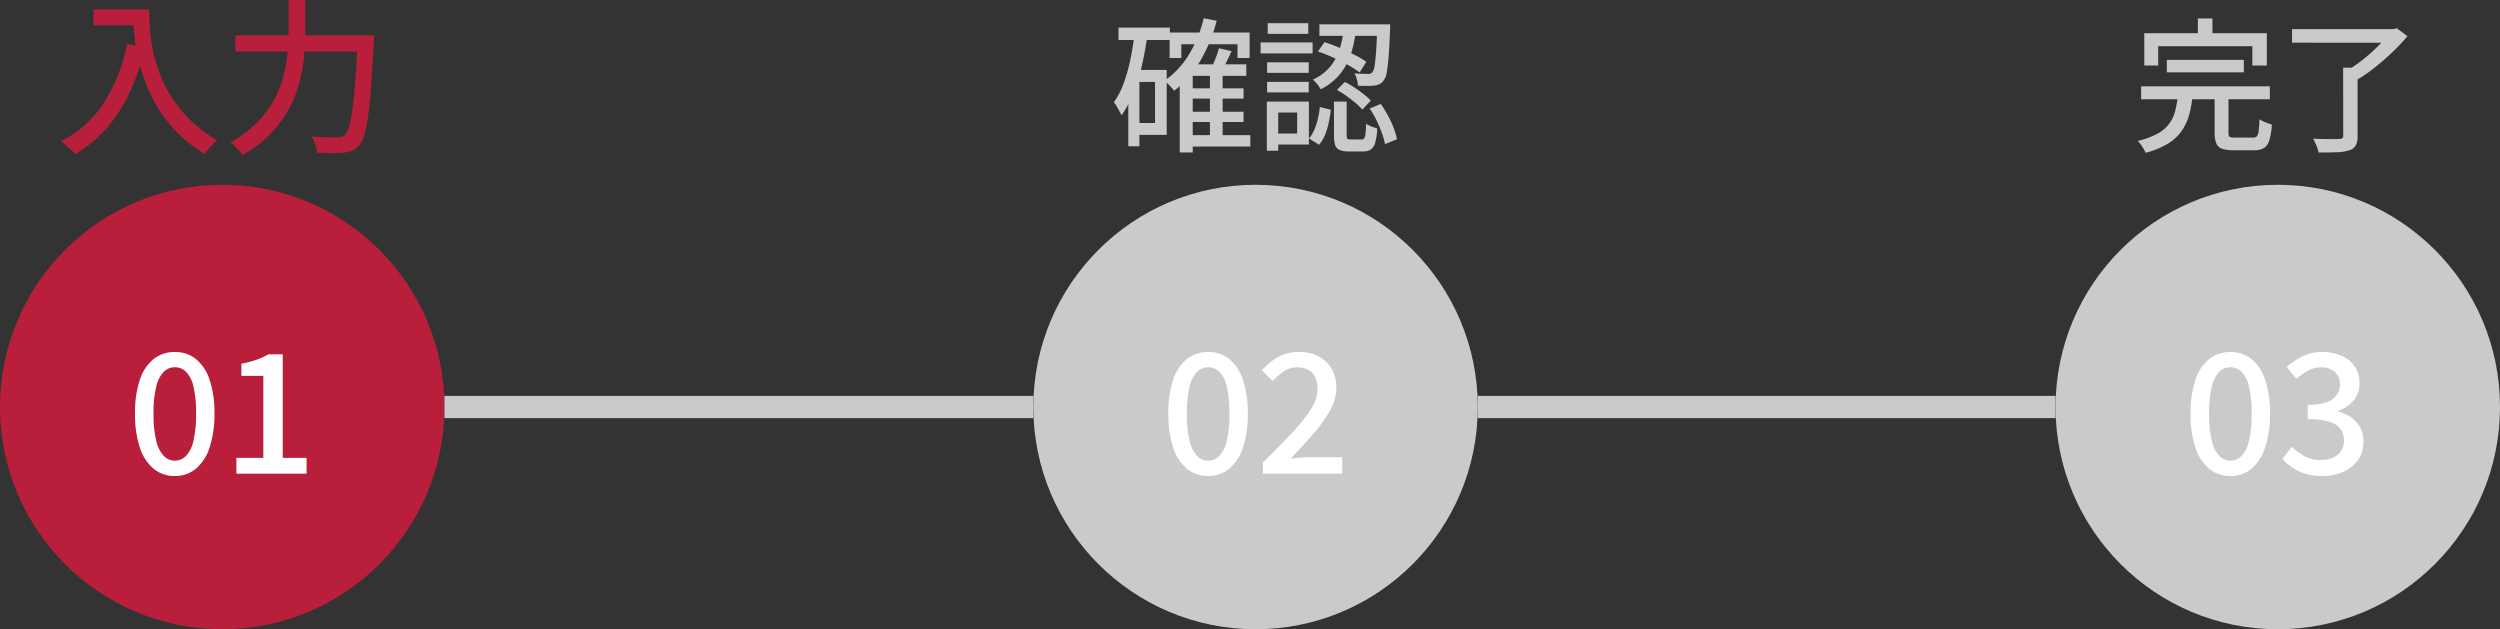
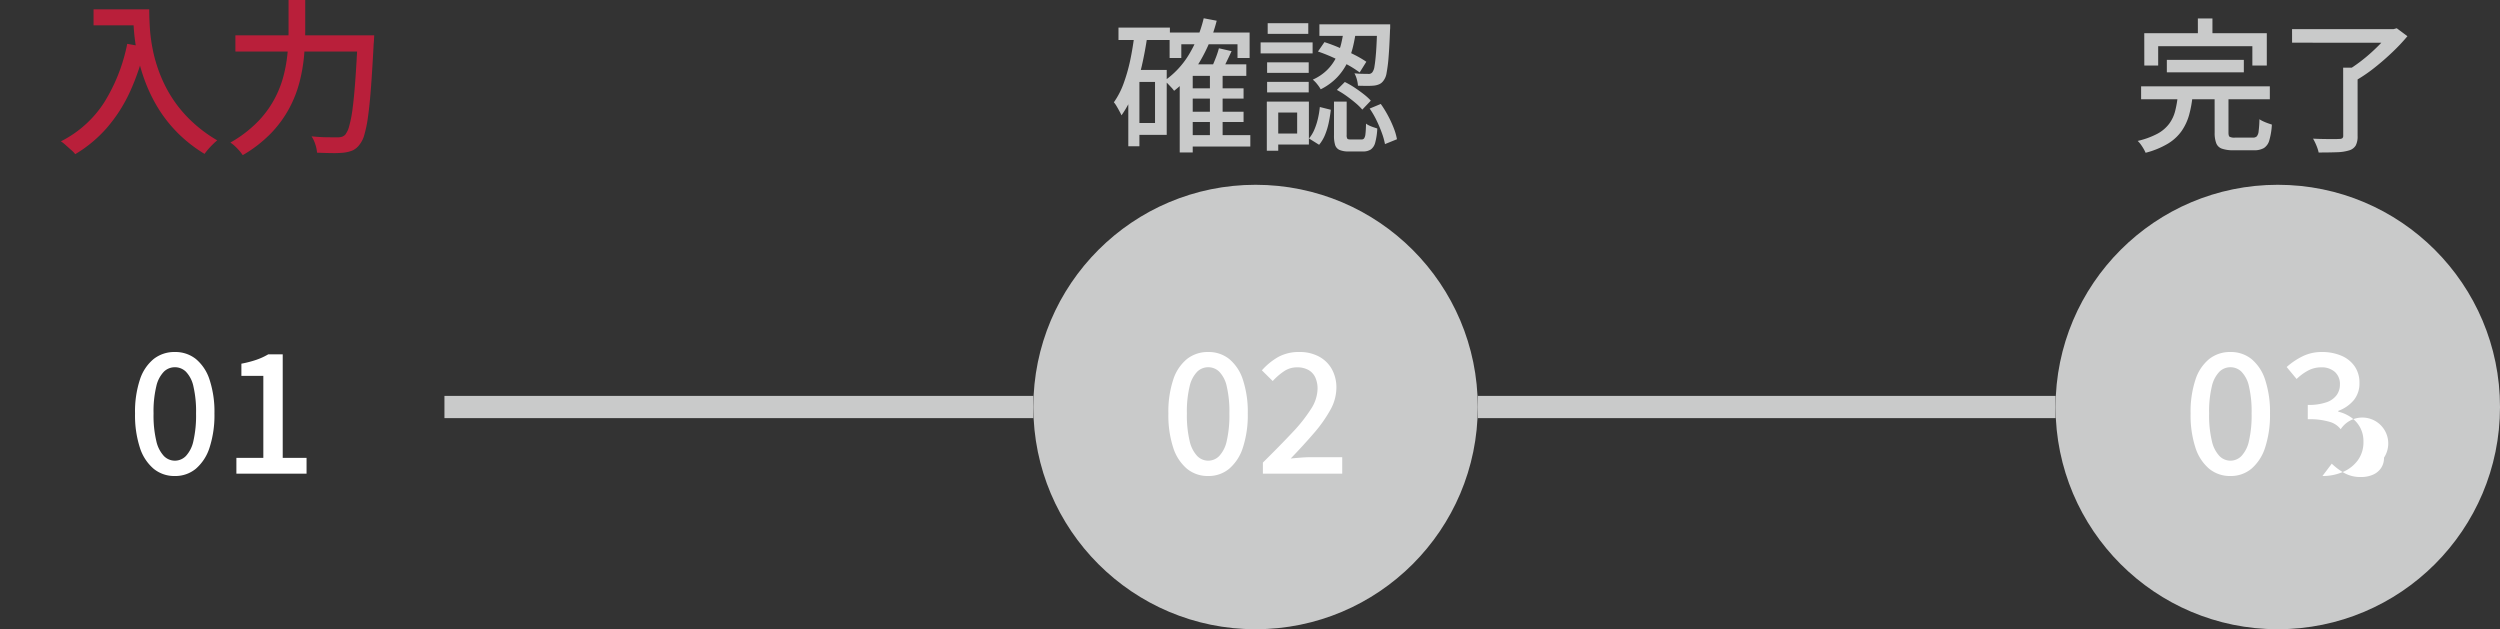
<svg xmlns="http://www.w3.org/2000/svg" width="225" height="56.631" viewBox="0 0 225 56.631">
  <rect x="0" y="0" width="225" height="56.631" fill="#333333" stroke="none" />
  <g id="グループ_7041" data-name="グループ 7041" transform="translate(-5856 24171.631)">
    <path id="パス_13896" data-name="パス 13896" d="M-11.58-11.79h4.26v1.44h-4.26Zm3.555,0H-6.57q0,.69.053,1.6A15.083,15.083,0,0,0-6.27-8.257a13.253,13.253,0,0,0,.6,2.122A12.172,12.172,0,0,0-4.6-3.96,11.435,11.435,0,0,0-2.91-1.867,12.6,12.6,0,0,0-.45,0Q-.6.12-.825.338T-1.26.8a4.2,4.2,0,0,0-.33.42A12.682,12.682,0,0,1-4.11-.772a12.207,12.207,0,0,1-1.762-2.3A14.187,14.187,0,0,1-7.02-5.52a16.1,16.1,0,0,1-.653-2.385,18.4,18.4,0,0,1-.285-2.152Q-8.025-11.055-8.025-11.79ZM-8.55-8.685l1.6.285a20.518,20.518,0,0,1-1.38,4.087,13.6,13.6,0,0,1-2.062,3.2A11.726,11.726,0,0,1-13.23,1.245,2.416,2.416,0,0,0-13.59.87q-.24-.21-.488-.435A3.094,3.094,0,0,0-14.52.09a9.953,9.953,0,0,0,3.878-3.472A15.709,15.709,0,0,0-8.55-8.685ZM1.185-9.45h11.58v1.455H1.185Zm11.01,0H13.68l-.008.142q-.008.143-.015.3t-.023.262q-.12,2.295-.24,3.915t-.27,2.678a11.269,11.269,0,0,1-.337,1.665,2.421,2.421,0,0,1-.443.892,1.634,1.634,0,0,1-.623.51,3.071,3.071,0,0,1-.788.195,8.751,8.751,0,0,1-1.05.038q-.66-.007-1.35-.038a2.9,2.9,0,0,0-.15-.735A2.939,2.939,0,0,0,8.04-.36q.75.075,1.387.083t.923.008a1.475,1.475,0,0,0,.4-.045.787.787,0,0,0,.308-.18,2.09,2.09,0,0,0,.367-.78,10.548,10.548,0,0,0,.308-1.59q.135-1.02.247-2.572T12.2-9.165ZM5.97-12.63h1.5v2.82q0,1.02-.1,2.167a14.867,14.867,0,0,1-.4,2.348,10.627,10.627,0,0,1-.915,2.37A10.237,10.237,0,0,1,4.418-.668a11.736,11.736,0,0,1-2.572,2,4.131,4.131,0,0,0-.308-.4,5.322,5.322,0,0,0-.405-.42A3.224,3.224,0,0,0,.735.2,11.1,11.1,0,0,0,3.142-1.62,9.1,9.1,0,0,0,4.665-3.652a9.506,9.506,0,0,0,.848-2.13,12.862,12.862,0,0,0,.367-2.1q.09-1.027.09-1.927Z" transform="translate(5876 -24159)" fill="#b91f3a" />
    <path id="パス_13897" data-name="パス 13897" d="M-9.984-7.241h6.929v1.118H-9.984ZM-12.3-4.862H-.715V-3.7H-12.3Zm3.3.871H-7.67a9.917,9.917,0,0,1-.312,1.71A4.792,4.792,0,0,1-8.651-.845,4.106,4.106,0,0,1-9.88.293a7.613,7.613,0,0,1-2.015.826,3.114,3.114,0,0,0-.182-.358,4.445,4.445,0,0,0-.26-.4A2.058,2.058,0,0,0-12.61.052,7.237,7.237,0,0,0-10.823-.6,3.242,3.242,0,0,0-9.769-1.5a3.307,3.307,0,0,0,.533-1.137A9.5,9.5,0,0,0-9-3.991Zm3.315-.156h1.248V-.7q0,.3.1.377a.933.933,0,0,0,.481.078h1.612a.494.494,0,0,0,.351-.11.835.835,0,0,0,.169-.468A9.281,9.281,0,0,0-1.651-1.9a2.176,2.176,0,0,0,.325.182q.195.091.41.169t.384.13A6.225,6.225,0,0,1-.76-.007a1.2,1.2,0,0,1-.488.7,1.714,1.714,0,0,1-.884.2H-4A3.039,3.039,0,0,1-5.031.748.842.842,0,0,1-5.538.26a2.572,2.572,0,0,1-.143-.949Zm-1.508-6.825h1.313v2.2H-7.189Zm-4.823,1.326H-.988v2.912h-1.3V-8.476h-8.476v1.742h-1.248Zm17.9,3.107h1.3V-.4A1.769,1.769,0,0,1,7.02.455,1.013,1.013,0,0,1,6.435.9a4.061,4.061,0,0,1-1.105.169q-.676.026-1.651.026a3.508,3.508,0,0,0-.2-.624,4.667,4.667,0,0,0-.306-.624q.507.026.994.033t.852.006q.364,0,.507-.013a.462.462,0,0,0,.286-.065.292.292,0,0,0,.078-.234Zm-4.6-3.471h9.256v1.222H1.287Zm8.8,0h.338l.286-.078.962.715a17.089,17.089,0,0,1-1.333,1.417q-.76.728-1.586,1.384A13.625,13.625,0,0,1,7.124-5.447a1.964,1.964,0,0,0-.24-.3q-.149-.156-.306-.312a2.207,2.207,0,0,0-.286-.247q.533-.325,1.086-.741T8.444-7.93q.513-.468.942-.923a7.665,7.665,0,0,0,.7-.845Z" transform="translate(6061 -24159)" fill="#c9caca" />
-     <circle id="楕円形_132" data-name="楕円形 132" cx="20" cy="20" r="20" transform="translate(5856 -24155)" fill="#b91f3a" />
    <circle id="楕円形_181" data-name="楕円形 181" cx="20" cy="20" r="20" transform="translate(6041 -24155)" fill="#c9caca" />
    <path id="パス_13922" data-name="パス 13922" d="M-4.26.21A2.937,2.937,0,0,1-6.173-.442a4.125,4.125,0,0,1-1.238-1.9,9.421,9.421,0,0,1-.435-3.068A9.215,9.215,0,0,1-7.41-8.46a3.973,3.973,0,0,1,1.238-1.86,3,3,0,0,1,1.912-.63,2.951,2.951,0,0,1,1.89.63A4,4,0,0,1-1.14-8.46,9.215,9.215,0,0,1-.7-5.415,9.421,9.421,0,0,1-1.14-2.347a4.155,4.155,0,0,1-1.23,1.9A2.885,2.885,0,0,1-4.26.21Zm0-1.38a1.387,1.387,0,0,0,.99-.42,2.84,2.84,0,0,0,.675-1.35,10.259,10.259,0,0,0,.24-2.475,9.972,9.972,0,0,0-.24-2.453A2.713,2.713,0,0,0-3.27-9.18a1.413,1.413,0,0,0-.99-.4,1.413,1.413,0,0,0-.99.4,2.759,2.759,0,0,0-.682,1.313A9.682,9.682,0,0,0-6.18-5.415,9.96,9.96,0,0,0-5.932-2.94,2.887,2.887,0,0,0-5.25-1.59,1.387,1.387,0,0,0-4.26-1.17ZM1.275,0V-1.425H3.7v-7.38H1.725V-9.9a9.642,9.642,0,0,0,1.357-.352A5.869,5.869,0,0,0,4.14-10.74H5.445v9.315H7.59V0Z" transform="translate(5876 -24129)" fill="#fff" />
    <path id="パス_13898" data-name="パス 13898" d="M-6.058-4.68h4.979v.923H-6.058Zm0,2.106h4.979v.923H-6.058ZM-6.071-.468h5.6V.559h-5.6ZM-7.735-9.7h7.2V-7.41H-1.625V-8.645H-6.682V-7.41H-7.735Zm3.627,3.666h1.144V.039H-4.108Zm-1.547-.806H-.832V-5.8H-5.655v6.89h-1.17V-5.759l1.053-1.079Zm.988-4.147,1.17.221A13.842,13.842,0,0,1-5-7.111,9.315,9.315,0,0,1-7.332-4.459a2.455,2.455,0,0,0-.234-.286q-.156-.169-.325-.345a3.246,3.246,0,0,0-.3-.28,7.708,7.708,0,0,0,2.2-2.359A11.421,11.421,0,0,0-4.667-10.985Zm1.365,2.7,1.144.26q-.234.507-.481,1.014t-.468.884l-.923-.26q.195-.39.409-.936A7.977,7.977,0,0,0-3.3-8.281Zm-9.035-1.859h4.628v1.118h-4.628Zm1.378,3.809h2.964V-.494h-2.964V-1.56h1.911v-3.7h-1.911Zm.065-3.237,1.157.169q-.2,1.391-.5,2.7a17.555,17.555,0,0,1-.754,2.444,9.271,9.271,0,0,1-1.073,2.008q-.065-.143-.188-.371t-.253-.449a2.192,2.192,0,0,0-.247-.351,7.146,7.146,0,0,0,.878-1.7,15.374,15.374,0,0,0,.6-2.113Q-11.037-8.372-10.894-9.568Zm-.559,3.237h1V.533h-1Zm19.4-3.679H9.061a15.812,15.812,0,0,1-.286,1.566,7.011,7.011,0,0,1-.533,1.489,5.248,5.248,0,0,1-.929,1.32,5.3,5.3,0,0,1-1.45,1.047,3.079,3.079,0,0,0-.312-.455,2.655,2.655,0,0,0-.4-.416,4.357,4.357,0,0,0,1.3-.878,4.306,4.306,0,0,0,.806-1.118A5.957,5.957,0,0,0,7.709-8.71,11.373,11.373,0,0,0,7.943-10.01ZM5.616-7.995,6.2-8.84a13.719,13.719,0,0,1,1.365.514q.7.306,1.339.63a9.186,9.186,0,0,1,1.066.624l-.6.962a9.1,9.1,0,0,0-1.059-.676q-.631-.351-1.333-.669A14.111,14.111,0,0,0,5.616-7.995Zm5.343-2.444h1.157v.292a1.168,1.168,0,0,1-.013.189q-.052,1.508-.13,2.45a13.053,13.053,0,0,1-.182,1.449,1.493,1.493,0,0,1-.286.7.942.942,0,0,1-.351.3,1.664,1.664,0,0,1-.468.13,6,6,0,0,1-.631.026q-.4,0-.839-.013a2.726,2.726,0,0,0-.1-.572A2.431,2.431,0,0,0,8.9-6.032q.39.039.721.045t.488.006a.421.421,0,0,0,.4-.143,1.137,1.137,0,0,0,.195-.546q.078-.429.143-1.293t.1-2.281Zm-3.9,6.955H8.2V-.468a.563.563,0,0,0,.059.318q.058.072.292.071h.988a.282.282,0,0,0,.234-.1.889.889,0,0,0,.117-.4q.039-.306.052-.929a1.21,1.21,0,0,0,.286.175,3.591,3.591,0,0,0,.377.15l.351.117A5.851,5.851,0,0,1,10.77.2a1.093,1.093,0,0,1-.4.624,1.244,1.244,0,0,1-.7.176H8.385A2,2,0,0,1,7.559.864a.729.729,0,0,1-.4-.455,2.88,2.88,0,0,1-.1-.865ZM5.785-3l.988.247q-.065.585-.188,1.17A6.3,6.3,0,0,1,6.253-.494,3.414,3.414,0,0,1,5.72.4L4.81-.169a3.121,3.121,0,0,0,.481-.793,5.919,5.919,0,0,0,.319-.981A8.063,8.063,0,0,0,5.785-3ZM7.319-4.537l.715-.715a7.558,7.558,0,0,1,.871.5q.442.293.832.6a5.117,5.117,0,0,1,.637.579l-.767.806A5.39,5.39,0,0,0,9-3.361q-.377-.318-.812-.631A8.37,8.37,0,0,0,7.319-4.537ZM10.27-2.86l1-.416a9.776,9.776,0,0,1,.65,1.053,10.138,10.138,0,0,1,.514,1.112A5.288,5.288,0,0,1,12.727-.1L11.648.338a6.154,6.154,0,0,0-.28-1A11.874,11.874,0,0,0,10.887-1.8,7.555,7.555,0,0,0,10.27-2.86ZM5.746-10.439h5.733V-9.4H5.746ZM1.04-7.02H4.784v.949H1.04Zm.052-3.523H4.745v.962H1.092ZM1.04-5.265H4.784v.949H1.04ZM.455-8.814h4.68v.988H.455Zm1.118,5.33H4.8V.377H1.573V-.611H3.744V-2.5H1.573Zm-.559,0H2.041V.936H1.014Z" transform="translate(5969 -24159)" fill="#c9caca" />
    <circle id="楕円形_180" data-name="楕円形 180" cx="20" cy="20" r="20" transform="translate(5949 -24155)" fill="#c9caca" />
    <path id="パス_13921" data-name="パス 13921" d="M-4.26.21A2.937,2.937,0,0,1-6.173-.442a4.125,4.125,0,0,1-1.238-1.9,9.421,9.421,0,0,1-.435-3.068A9.215,9.215,0,0,1-7.41-8.46a3.973,3.973,0,0,1,1.238-1.86,3,3,0,0,1,1.912-.63,2.951,2.951,0,0,1,1.89.63A4,4,0,0,1-1.14-8.46,9.215,9.215,0,0,1-.7-5.415,9.421,9.421,0,0,1-1.14-2.347a4.155,4.155,0,0,1-1.23,1.9A2.885,2.885,0,0,1-4.26.21Zm0-1.38a1.387,1.387,0,0,0,.99-.42,2.84,2.84,0,0,0,.675-1.35,10.259,10.259,0,0,0,.24-2.475,9.972,9.972,0,0,0-.24-2.453A2.713,2.713,0,0,0-3.27-9.18a1.413,1.413,0,0,0-.99-.4,1.413,1.413,0,0,0-.99.4,2.759,2.759,0,0,0-.682,1.313A9.682,9.682,0,0,0-6.18-5.415,9.96,9.96,0,0,0-5.932-2.94,2.887,2.887,0,0,0-5.25-1.59,1.387,1.387,0,0,0-4.26-1.17ZM.66,0V-1Q2.2-2.52,3.308-3.7a13.8,13.8,0,0,0,1.687-2.13A3.456,3.456,0,0,0,5.58-7.62a2.434,2.434,0,0,0-.2-1.035,1.491,1.491,0,0,0-.615-.675A2.049,2.049,0,0,0,3.72-9.57,2.062,2.062,0,0,0,2.535-9.2a5.571,5.571,0,0,0-.99.863L.57-9.3a5.825,5.825,0,0,1,1.493-1.215,3.837,3.837,0,0,1,1.883-.435,3.639,3.639,0,0,1,1.755.405A2.881,2.881,0,0,1,6.863-9.413a3.393,3.393,0,0,1,.412,1.7,4.118,4.118,0,0,1-.548,1.98A12.147,12.147,0,0,1,5.25-3.645q-.93,1.08-2.085,2.28.435-.045.923-.082t.892-.038H7.8V0Z" transform="translate(5969 -24129)" fill="#fff" />
-     <path id="パス_13920" data-name="パス 13920" d="M-4.26.21A2.937,2.937,0,0,1-6.173-.442a4.125,4.125,0,0,1-1.238-1.9,9.421,9.421,0,0,1-.435-3.068A9.215,9.215,0,0,1-7.41-8.46a3.973,3.973,0,0,1,1.238-1.86,3,3,0,0,1,1.912-.63,2.951,2.951,0,0,1,1.89.63A4,4,0,0,1-1.14-8.46,9.215,9.215,0,0,1-.7-5.415,9.421,9.421,0,0,1-1.14-2.347a4.155,4.155,0,0,1-1.23,1.9A2.885,2.885,0,0,1-4.26.21Zm0-1.38a1.387,1.387,0,0,0,.99-.42,2.84,2.84,0,0,0,.675-1.35,10.259,10.259,0,0,0,.24-2.475,9.972,9.972,0,0,0-.24-2.453A2.713,2.713,0,0,0-3.27-9.18a1.413,1.413,0,0,0-.99-.4,1.413,1.413,0,0,0-.99.4,2.759,2.759,0,0,0-.682,1.313A9.682,9.682,0,0,0-6.18-5.415,9.96,9.96,0,0,0-5.932-2.94,2.887,2.887,0,0,0-5.25-1.59,1.387,1.387,0,0,0-4.26-1.17ZM4.02.21A5.127,5.127,0,0,1,2.483,0,4.354,4.354,0,0,1,1.3-.562,5.326,5.326,0,0,1,.42-1.32l.84-1.11a5.592,5.592,0,0,0,1.125.84,2.943,2.943,0,0,0,1.485.36,2.641,2.641,0,0,0,1.1-.21,1.694,1.694,0,0,0,.727-.6,1.626,1.626,0,0,0,.263-.93A1.775,1.775,0,0,0,5.662-4a1.9,1.9,0,0,0-1.005-.668A6.354,6.354,0,0,0,2.7-4.9v-1.29a4.785,4.785,0,0,0,1.717-.248,1.878,1.878,0,0,0,.9-.66,1.616,1.616,0,0,0,.277-.923,1.46,1.46,0,0,0-.45-1.132A1.773,1.773,0,0,0,3.9-9.57a2.461,2.461,0,0,0-1.177.292,4.575,4.575,0,0,0-1.028.757L.8-9.6a6.433,6.433,0,0,1,1.44-.968A3.864,3.864,0,0,1,3.96-10.95a4.395,4.395,0,0,1,1.755.33,2.755,2.755,0,0,1,1.2.952A2.565,2.565,0,0,1,7.35-8.16a2.347,2.347,0,0,1-.518,1.553,3.265,3.265,0,0,1-1.387.952v.075a3.348,3.348,0,0,1,1.148.51,2.634,2.634,0,0,1,.817.908,2.628,2.628,0,0,1,.3,1.282,2.751,2.751,0,0,1-.5,1.665A3.216,3.216,0,0,1,5.865-.157,4.553,4.553,0,0,1,4.02.21Z" transform="translate(6061 -24129)" fill="#fff" />
+     <path id="パス_13920" data-name="パス 13920" d="M-4.26.21A2.937,2.937,0,0,1-6.173-.442a4.125,4.125,0,0,1-1.238-1.9,9.421,9.421,0,0,1-.435-3.068A9.215,9.215,0,0,1-7.41-8.46a3.973,3.973,0,0,1,1.238-1.86,3,3,0,0,1,1.912-.63,2.951,2.951,0,0,1,1.89.63A4,4,0,0,1-1.14-8.46,9.215,9.215,0,0,1-.7-5.415,9.421,9.421,0,0,1-1.14-2.347a4.155,4.155,0,0,1-1.23,1.9A2.885,2.885,0,0,1-4.26.21Zm0-1.38a1.387,1.387,0,0,0,.99-.42,2.84,2.84,0,0,0,.675-1.35,10.259,10.259,0,0,0,.24-2.475,9.972,9.972,0,0,0-.24-2.453A2.713,2.713,0,0,0-3.27-9.18a1.413,1.413,0,0,0-.99-.4,1.413,1.413,0,0,0-.99.4,2.759,2.759,0,0,0-.682,1.313A9.682,9.682,0,0,0-6.18-5.415,9.96,9.96,0,0,0-5.932-2.94,2.887,2.887,0,0,0-5.25-1.59,1.387,1.387,0,0,0-4.26-1.17ZM4.02.21l.84-1.11a5.592,5.592,0,0,0,1.125.84,2.943,2.943,0,0,0,1.485.36,2.641,2.641,0,0,0,1.1-.21,1.694,1.694,0,0,0,.727-.6,1.626,1.626,0,0,0,.263-.93A1.775,1.775,0,0,0,5.662-4a1.9,1.9,0,0,0-1.005-.668A6.354,6.354,0,0,0,2.7-4.9v-1.29a4.785,4.785,0,0,0,1.717-.248,1.878,1.878,0,0,0,.9-.66,1.616,1.616,0,0,0,.277-.923,1.46,1.46,0,0,0-.45-1.132A1.773,1.773,0,0,0,3.9-9.57a2.461,2.461,0,0,0-1.177.292,4.575,4.575,0,0,0-1.028.757L.8-9.6a6.433,6.433,0,0,1,1.44-.968A3.864,3.864,0,0,1,3.96-10.95a4.395,4.395,0,0,1,1.755.33,2.755,2.755,0,0,1,1.2.952A2.565,2.565,0,0,1,7.35-8.16a2.347,2.347,0,0,1-.518,1.553,3.265,3.265,0,0,1-1.387.952v.075a3.348,3.348,0,0,1,1.148.51,2.634,2.634,0,0,1,.817.908,2.628,2.628,0,0,1,.3,1.282,2.751,2.751,0,0,1-.5,1.665A3.216,3.216,0,0,1,5.865-.157,4.553,4.553,0,0,1,4.02.21Z" transform="translate(6061 -24129)" fill="#fff" />
    <rect id="長方形_4056" data-name="長方形 4056" width="53" height="2" transform="translate(5896 -24136)" fill="#c9caca" />
    <rect id="長方形_4581" data-name="長方形 4581" width="52" height="2" transform="translate(5989 -24136)" fill="#c9caca" />
  </g>
</svg>